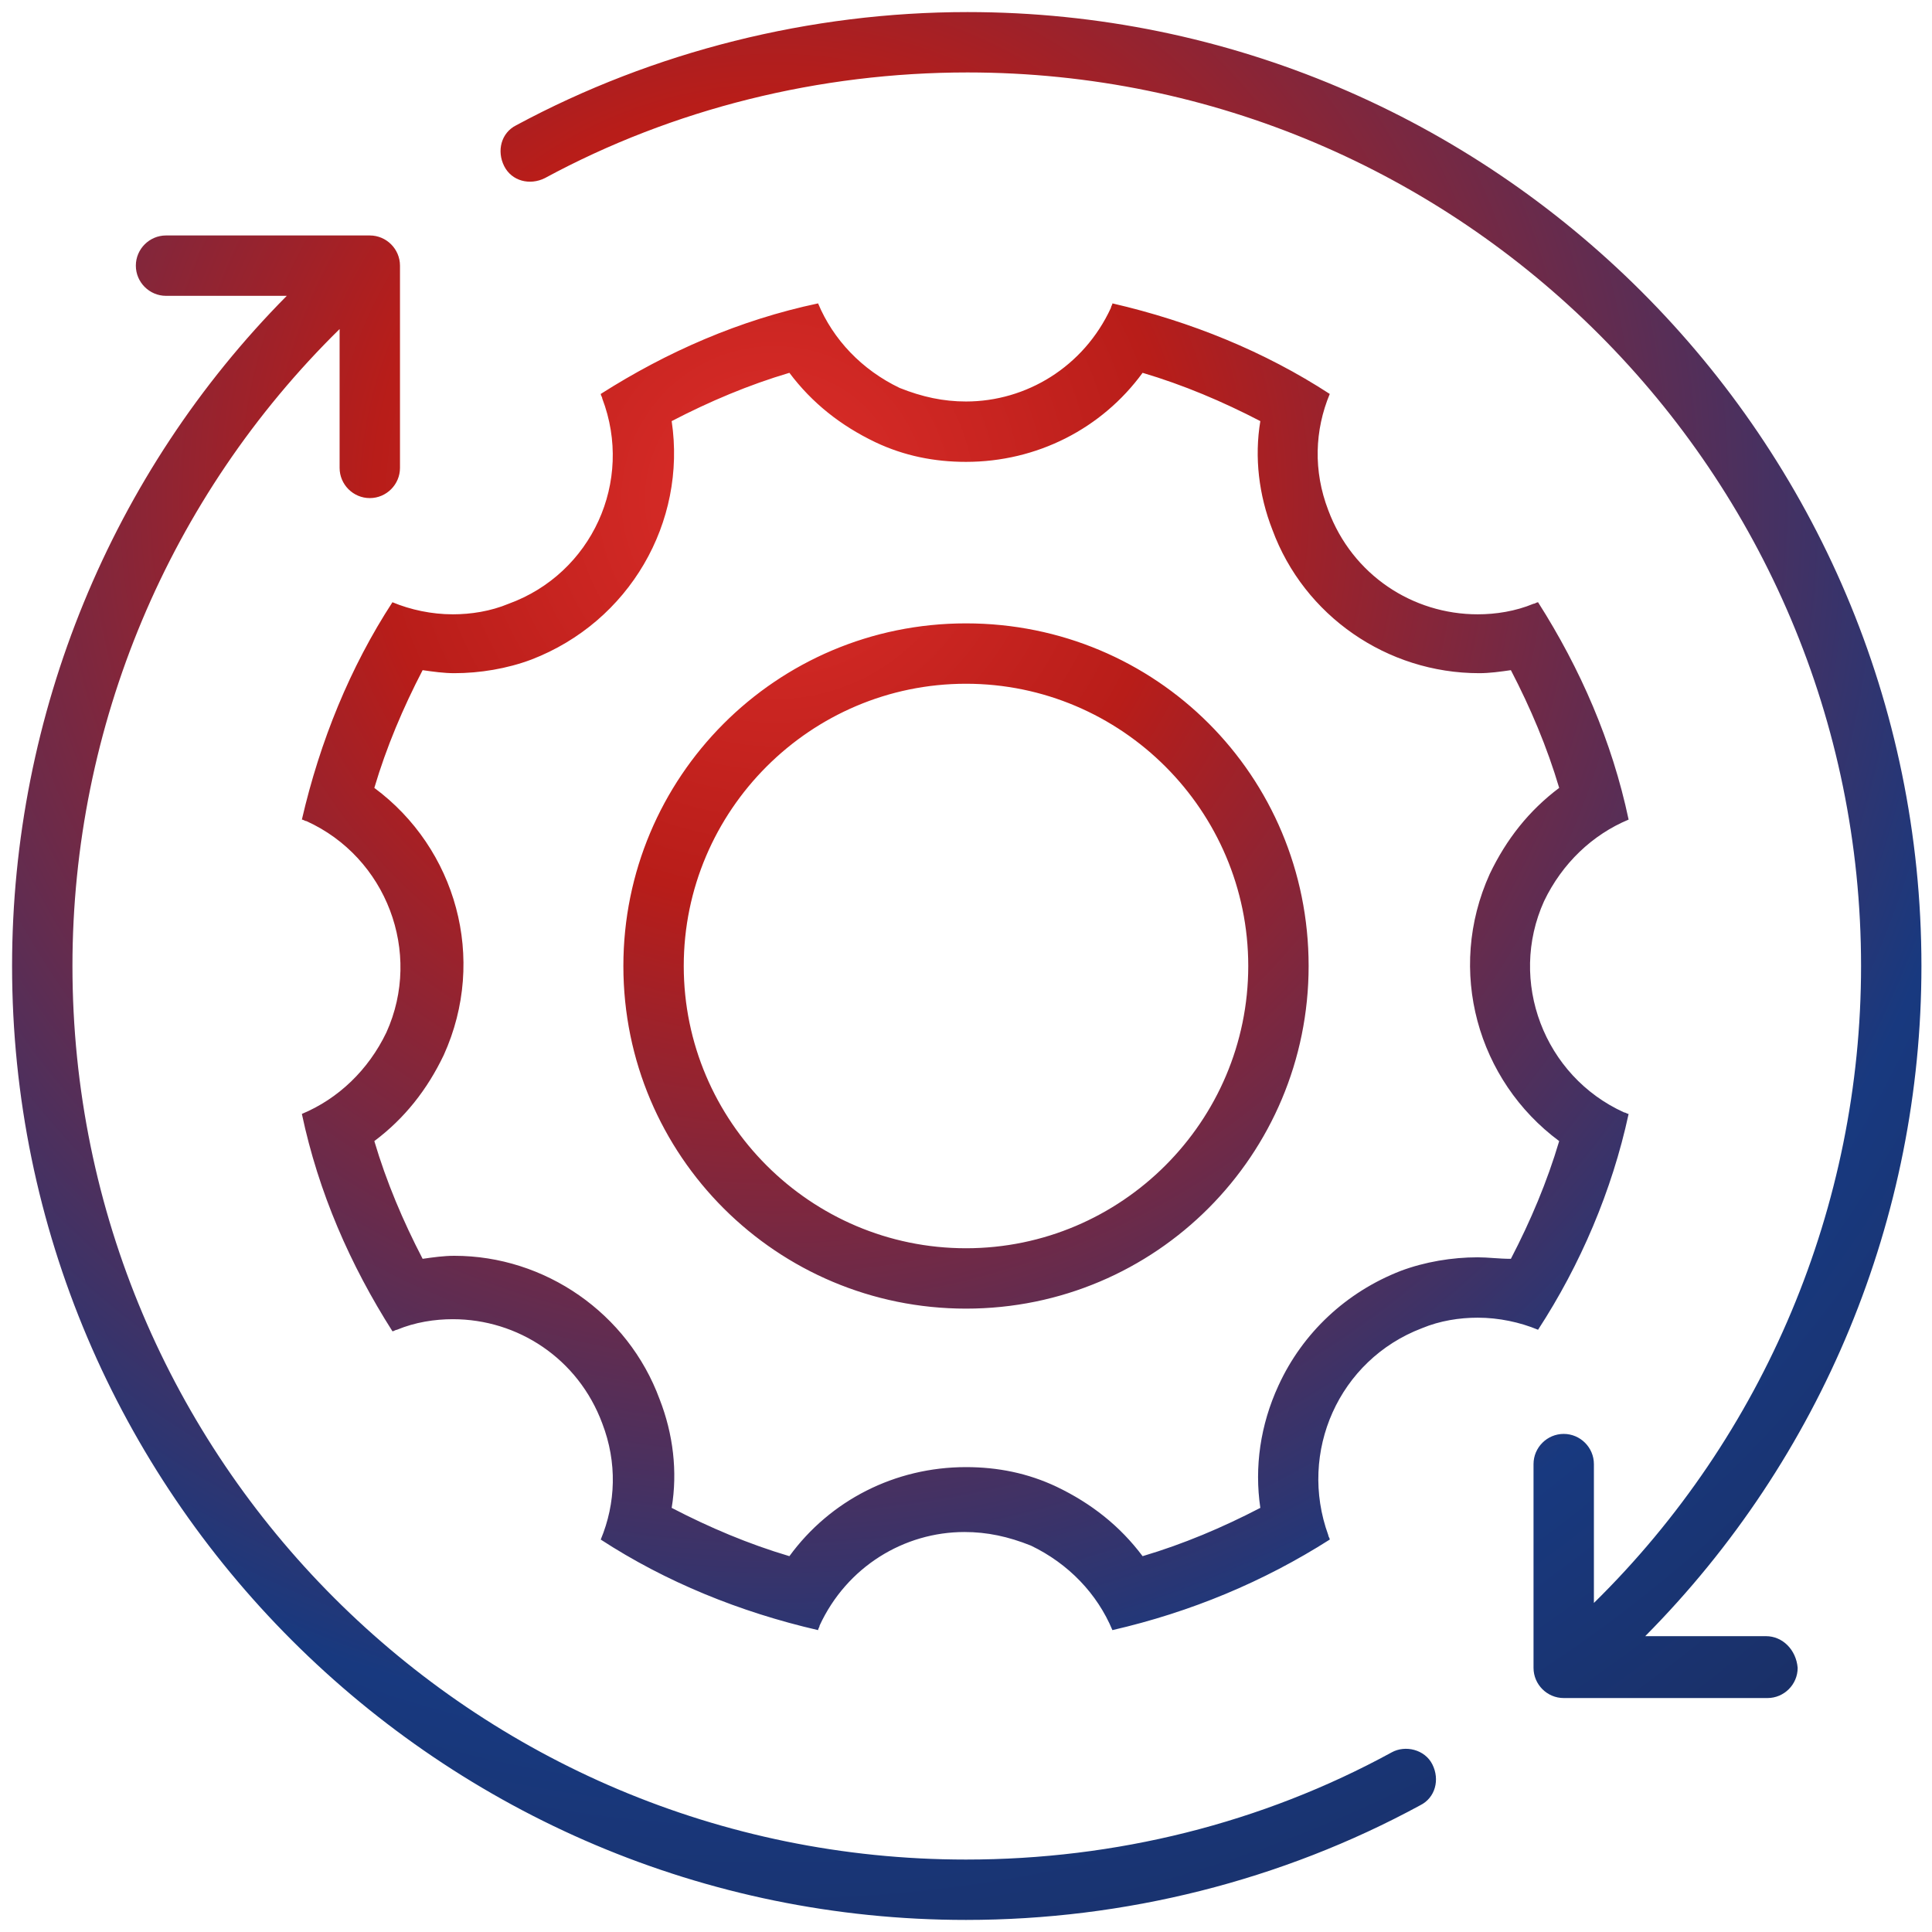
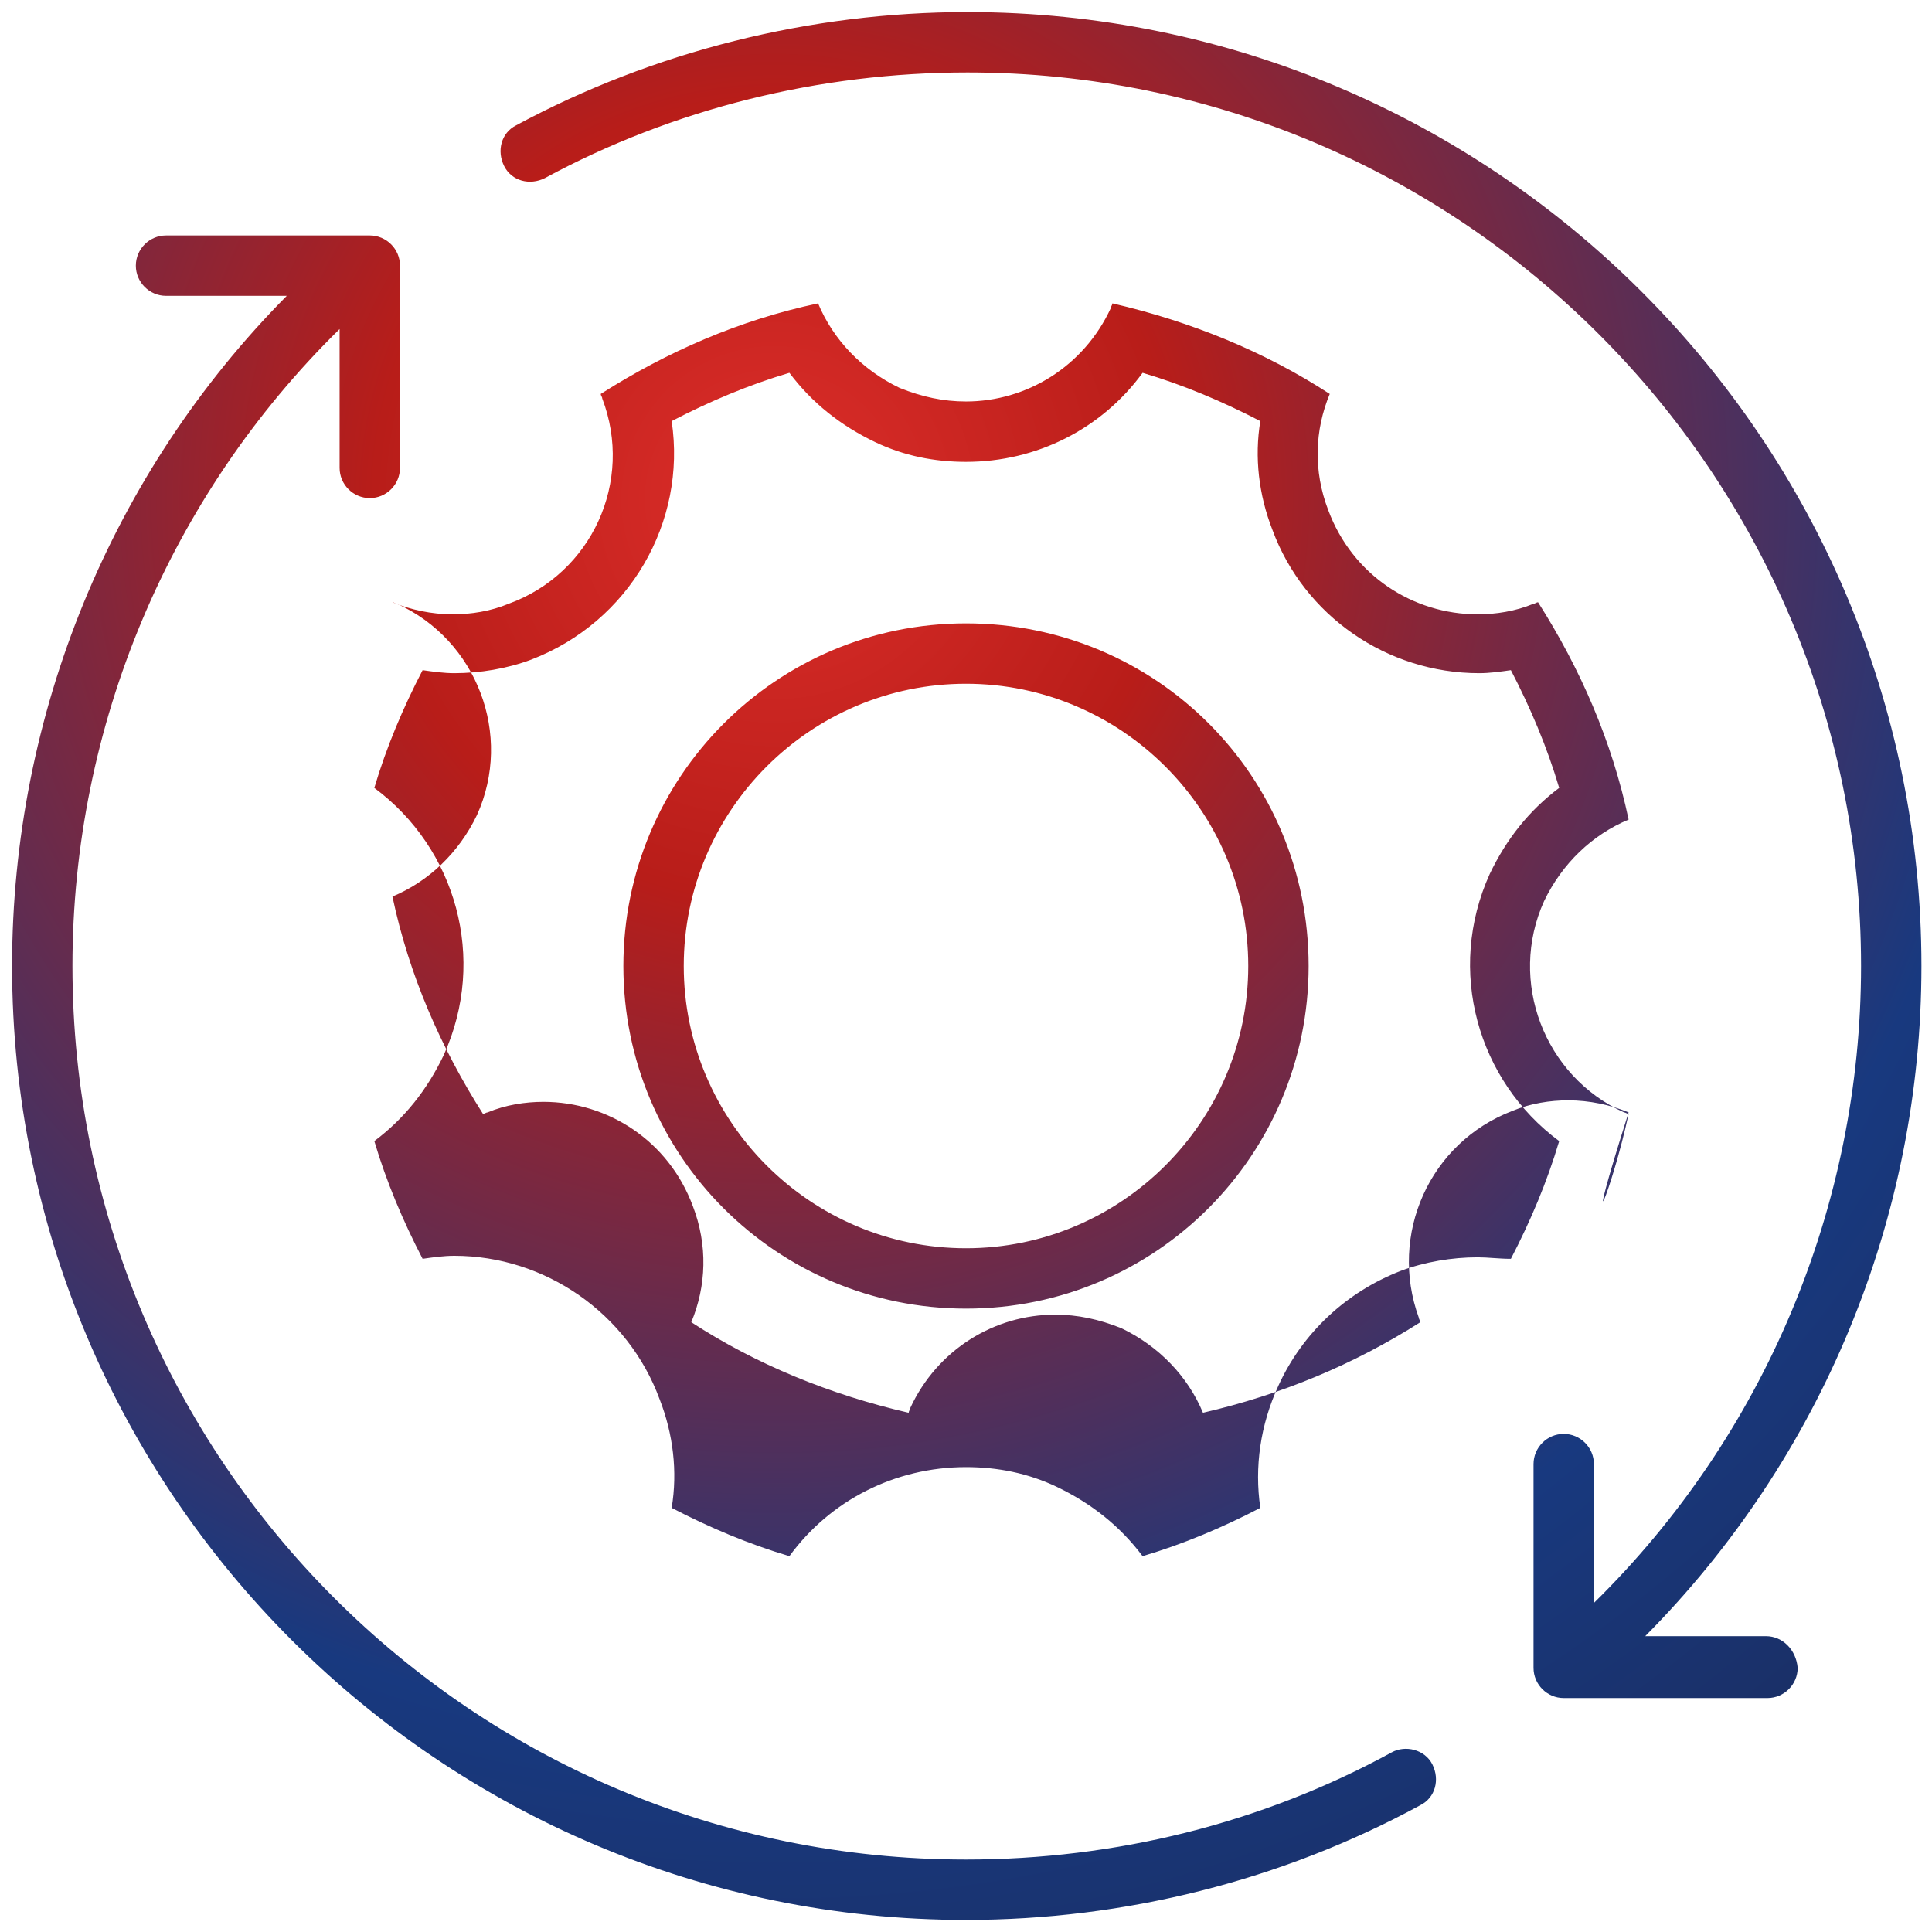
<svg xmlns="http://www.w3.org/2000/svg" version="1.1" id="Layer_1" x="0px" y="0px" viewBox="0 0 128 128" style="enable-background:new 0 0 128 128;" xml:space="preserve">
  <style type="text/css">
	.st0{fill-rule:evenodd;clip-rule:evenodd;fill:url(#Switch_00000052813279634657079890000010279298882126822300_);}
</style>
  <g id="Switch_container">
    <radialGradient id="Switch_00000149342539006186911250000002894892278138637977_" cx="-476.206" cy="-1.281" r="1" gradientTransform="matrix(55.23 126.464 -126.466 55.231 26190.85 60326.375)" gradientUnits="userSpaceOnUse">
      <stop offset="0" style="stop-color:#DD2E2A" />
      <stop offset="0.191" style="stop-color:#B81D19" />
      <stop offset="0.591" style="stop-color:#18397F" />
      <stop offset="1" style="stop-color:#1E2142" />
    </radialGradient>
-     <path id="Switch" style="fill-rule:evenodd;clip-rule:evenodd;fill:url(#Switch_00000149342539006186911250000002894892278138637977_);" d="   M117,108.4h-8c11.7-11.8,18.3-27.7,18.3-44.4c0-34.9-28.4-63.2-63.2-63.2c-10.4,0-20.8,2.6-29.9,7.5c-1,0.5-1.3,1.7-0.8,2.7   s1.7,1.3,2.7,0.8c8.5-4.6,18.2-7,28-7c32.7,0,59.2,26.6,59.2,59.2c0,15.9-6.4,31.1-17.7,42.2V97c0-1.1-0.9-2-2-2s-2,0.9-2,2v13.5   c0,1.1,0.9,2,2,2h0.1c0.1,0,0.1,0,0.2,0l0,0h13.2c1.1,0,2-0.9,2-2C119,109.3,118.1,108.4,117,108.4 M92.2,116.1   c-8.6,4.7-18.3,7.1-28.2,7.1C31.3,123.2,4.8,96.7,4.8,64c0-15.9,6.4-31.1,17.7-42.2V31c0,1.1,0.9,2,2,2s2-0.9,2-2V17.6   c0-1.1-0.9-2-2-2h-0.1c-0.1,0-0.1,0-0.2,0H11c-1.1,0-2,0.9-2,2s0.9,2,2,2h8C7.4,31.3,0.8,47.3,0.8,64c0,34.9,28.4,63.2,63.2,63.2   c10.5,0,20.9-2.6,30.1-7.6c1-0.5,1.3-1.7,0.8-2.7S93.1,115.6,92.2,116.1 M97.9,83.3c-1.7,0-3.5,0.3-5.1,0.9   c-3.6,1.4-6.5,4.1-8.1,7.6c-1.2,2.6-1.6,5.4-1.2,8.1c-2.5,1.3-5.1,2.4-7.8,3.2c-1.5-2-3.4-3.5-5.7-4.6c-1.9-0.9-3.9-1.3-6-1.3   c-4.7,0-9,2.2-11.7,5.9c-2.7-0.8-5.3-1.9-7.8-3.2c0.4-2.4,0.1-4.9-0.8-7.2c-2.1-5.7-7.6-9.5-13.6-9.5c-0.7,0-1.4,0.1-2.1,0.2   c-1.3-2.5-2.4-5.1-3.2-7.8c2-1.5,3.5-3.4,4.6-5.7c2.9-6.4,0.8-13.7-4.6-17.7c0.8-2.7,1.9-5.3,3.2-7.8c0.7,0.1,1.4,0.2,2.1,0.2   c1.7,0,3.5-0.3,5.1-0.9c6.5-2.5,10.3-9.1,9.3-15.8c2.5-1.3,5.1-2.4,7.8-3.2c1.5,2,3.4,3.5,5.7,4.6c1.9,0.9,3.9,1.3,6,1.3   c4.7,0,9-2.2,11.7-5.9c2.7,0.8,5.3,1.9,7.8,3.2c-0.4,2.4-0.1,4.9,0.8,7.2c2.1,5.7,7.6,9.5,13.7,9.5c0.7,0,1.4-0.1,2.1-0.2   c1.3,2.5,2.4,5.1,3.2,7.8c-2,1.5-3.5,3.4-4.6,5.7c-2.9,6.4-0.8,13.7,4.6,17.7c-0.8,2.7-1.9,5.3-3.2,7.8   C99.3,83.4,98.6,83.3,97.9,83.3 M107.9,73.8c-0.1,0-0.2-0.1-0.3-0.1c-5.3-2.4-7.7-8.7-5.3-14c1.2-2.5,3.2-4.4,5.6-5.4   c-1.1-5.2-3.2-10-6-14.4c-0.1,0-0.2,0.1-0.3,0.1c-1.2,0.5-2.5,0.7-3.7,0.7c-4.3,0-8.3-2.6-9.9-6.9c-1-2.6-0.9-5.3,0.1-7.7   c-4.3-2.8-9.2-4.8-14.4-6c0,0.1-0.1,0.2-0.1,0.3c-1.8,3.9-5.6,6.2-9.6,6.2c-1.5,0-2.9-0.3-4.4-0.9c-2.5-1.2-4.4-3.2-5.4-5.6   c-5.2,1.1-10,3.2-14.4,6c0,0.1,0.1,0.2,0.1,0.3C42,31.9,39.2,38,33.7,40c-1.2,0.5-2.5,0.7-3.7,0.7c-1.4,0-2.8-0.3-4-0.8   c-2.8,4.3-4.8,9.2-6,14.4c0.1,0,0.2,0.1,0.3,0.1c5.3,2.4,7.7,8.7,5.3,14c-1.2,2.5-3.2,4.4-5.6,5.4c1.1,5.2,3.2,10,6,14.4   c0.1,0,0.2-0.1,0.3-0.1c1.2-0.5,2.5-0.7,3.7-0.7c4.3,0,8.3,2.6,9.9,6.9c1,2.6,0.9,5.3-0.1,7.7c4.3,2.8,9.2,4.8,14.4,6   c0-0.1,0.1-0.2,0.1-0.3c1.8-3.9,5.6-6.2,9.6-6.2c1.5,0,2.9,0.3,4.4,0.9c2.5,1.2,4.4,3.2,5.4,5.6c5.2-1.2,10-3.2,14.4-6   c0-0.1-0.1-0.2-0.1-0.3c-2-5.5,0.7-11.6,6.2-13.7c1.2-0.5,2.5-0.7,3.7-0.7c1.4,0,2.8,0.3,4,0.8C104.7,83.8,106.8,78.9,107.9,73.8    M64,82.7c-10.3,0-18.7-8.4-18.7-18.7S53.7,45.3,64,45.3S82.7,53.7,82.7,64S74.3,82.7,64,82.7 M64,41.3   c-12.6,0-22.7,10.2-22.7,22.7c0,12.6,10.2,22.7,22.7,22.7c12.6,0,22.7-10.2,22.7-22.7C86.7,51.4,76.6,41.3,64,41.3" />
+     <path id="Switch" style="fill-rule:evenodd;clip-rule:evenodd;fill:url(#Switch_00000149342539006186911250000002894892278138637977_);" d="   M117,108.4h-8c11.7-11.8,18.3-27.7,18.3-44.4c0-34.9-28.4-63.2-63.2-63.2c-10.4,0-20.8,2.6-29.9,7.5c-1,0.5-1.3,1.7-0.8,2.7   s1.7,1.3,2.7,0.8c8.5-4.6,18.2-7,28-7c32.7,0,59.2,26.6,59.2,59.2c0,15.9-6.4,31.1-17.7,42.2V97c0-1.1-0.9-2-2-2s-2,0.9-2,2v13.5   c0,1.1,0.9,2,2,2h0.1c0.1,0,0.1,0,0.2,0l0,0h13.2c1.1,0,2-0.9,2-2C119,109.3,118.1,108.4,117,108.4 M92.2,116.1   c-8.6,4.7-18.3,7.1-28.2,7.1C31.3,123.2,4.8,96.7,4.8,64c0-15.9,6.4-31.1,17.7-42.2V31c0,1.1,0.9,2,2,2s2-0.9,2-2V17.6   c0-1.1-0.9-2-2-2h-0.1c-0.1,0-0.1,0-0.2,0H11c-1.1,0-2,0.9-2,2s0.9,2,2,2h8C7.4,31.3,0.8,47.3,0.8,64c0,34.9,28.4,63.2,63.2,63.2   c10.5,0,20.9-2.6,30.1-7.6c1-0.5,1.3-1.7,0.8-2.7S93.1,115.6,92.2,116.1 M97.9,83.3c-1.7,0-3.5,0.3-5.1,0.9   c-3.6,1.4-6.5,4.1-8.1,7.6c-1.2,2.6-1.6,5.4-1.2,8.1c-2.5,1.3-5.1,2.4-7.8,3.2c-1.5-2-3.4-3.5-5.7-4.6c-1.9-0.9-3.9-1.3-6-1.3   c-4.7,0-9,2.2-11.7,5.9c-2.7-0.8-5.3-1.9-7.8-3.2c0.4-2.4,0.1-4.9-0.8-7.2c-2.1-5.7-7.6-9.5-13.6-9.5c-0.7,0-1.4,0.1-2.1,0.2   c-1.3-2.5-2.4-5.1-3.2-7.8c2-1.5,3.5-3.4,4.6-5.7c2.9-6.4,0.8-13.7-4.6-17.7c0.8-2.7,1.9-5.3,3.2-7.8c0.7,0.1,1.4,0.2,2.1,0.2   c1.7,0,3.5-0.3,5.1-0.9c6.5-2.5,10.3-9.1,9.3-15.8c2.5-1.3,5.1-2.4,7.8-3.2c1.5,2,3.4,3.5,5.7,4.6c1.9,0.9,3.9,1.3,6,1.3   c4.7,0,9-2.2,11.7-5.9c2.7,0.8,5.3,1.9,7.8,3.2c-0.4,2.4-0.1,4.9,0.8,7.2c2.1,5.7,7.6,9.5,13.7,9.5c0.7,0,1.4-0.1,2.1-0.2   c1.3,2.5,2.4,5.1,3.2,7.8c-2,1.5-3.5,3.4-4.6,5.7c-2.9,6.4-0.8,13.7,4.6,17.7c-0.8,2.7-1.9,5.3-3.2,7.8   C99.3,83.4,98.6,83.3,97.9,83.3 M107.9,73.8c-0.1,0-0.2-0.1-0.3-0.1c-5.3-2.4-7.7-8.7-5.3-14c1.2-2.5,3.2-4.4,5.6-5.4   c-1.1-5.2-3.2-10-6-14.4c-0.1,0-0.2,0.1-0.3,0.1c-1.2,0.5-2.5,0.7-3.7,0.7c-4.3,0-8.3-2.6-9.9-6.9c-1-2.6-0.9-5.3,0.1-7.7   c-4.3-2.8-9.2-4.8-14.4-6c0,0.1-0.1,0.2-0.1,0.3c-1.8,3.9-5.6,6.2-9.6,6.2c-1.5,0-2.9-0.3-4.4-0.9c-2.5-1.2-4.4-3.2-5.4-5.6   c-5.2,1.1-10,3.2-14.4,6c0,0.1,0.1,0.2,0.1,0.3C42,31.9,39.2,38,33.7,40c-1.2,0.5-2.5,0.7-3.7,0.7c-1.4,0-2.8-0.3-4-0.8   c0.1,0,0.2,0.1,0.3,0.1c5.3,2.4,7.7,8.7,5.3,14c-1.2,2.5-3.2,4.4-5.6,5.4c1.1,5.2,3.2,10,6,14.4   c0.1,0,0.2-0.1,0.3-0.1c1.2-0.5,2.5-0.7,3.7-0.7c4.3,0,8.3,2.6,9.9,6.9c1,2.6,0.9,5.3-0.1,7.7c4.3,2.8,9.2,4.8,14.4,6   c0-0.1,0.1-0.2,0.1-0.3c1.8-3.9,5.6-6.2,9.6-6.2c1.5,0,2.9,0.3,4.4,0.9c2.5,1.2,4.4,3.2,5.4,5.6c5.2-1.2,10-3.2,14.4-6   c0-0.1-0.1-0.2-0.1-0.3c-2-5.5,0.7-11.6,6.2-13.7c1.2-0.5,2.5-0.7,3.7-0.7c1.4,0,2.8,0.3,4,0.8C104.7,83.8,106.8,78.9,107.9,73.8    M64,82.7c-10.3,0-18.7-8.4-18.7-18.7S53.7,45.3,64,45.3S82.7,53.7,82.7,64S74.3,82.7,64,82.7 M64,41.3   c-12.6,0-22.7,10.2-22.7,22.7c0,12.6,10.2,22.7,22.7,22.7c12.6,0,22.7-10.2,22.7-22.7C86.7,51.4,76.6,41.3,64,41.3" />
  </g>
</svg>